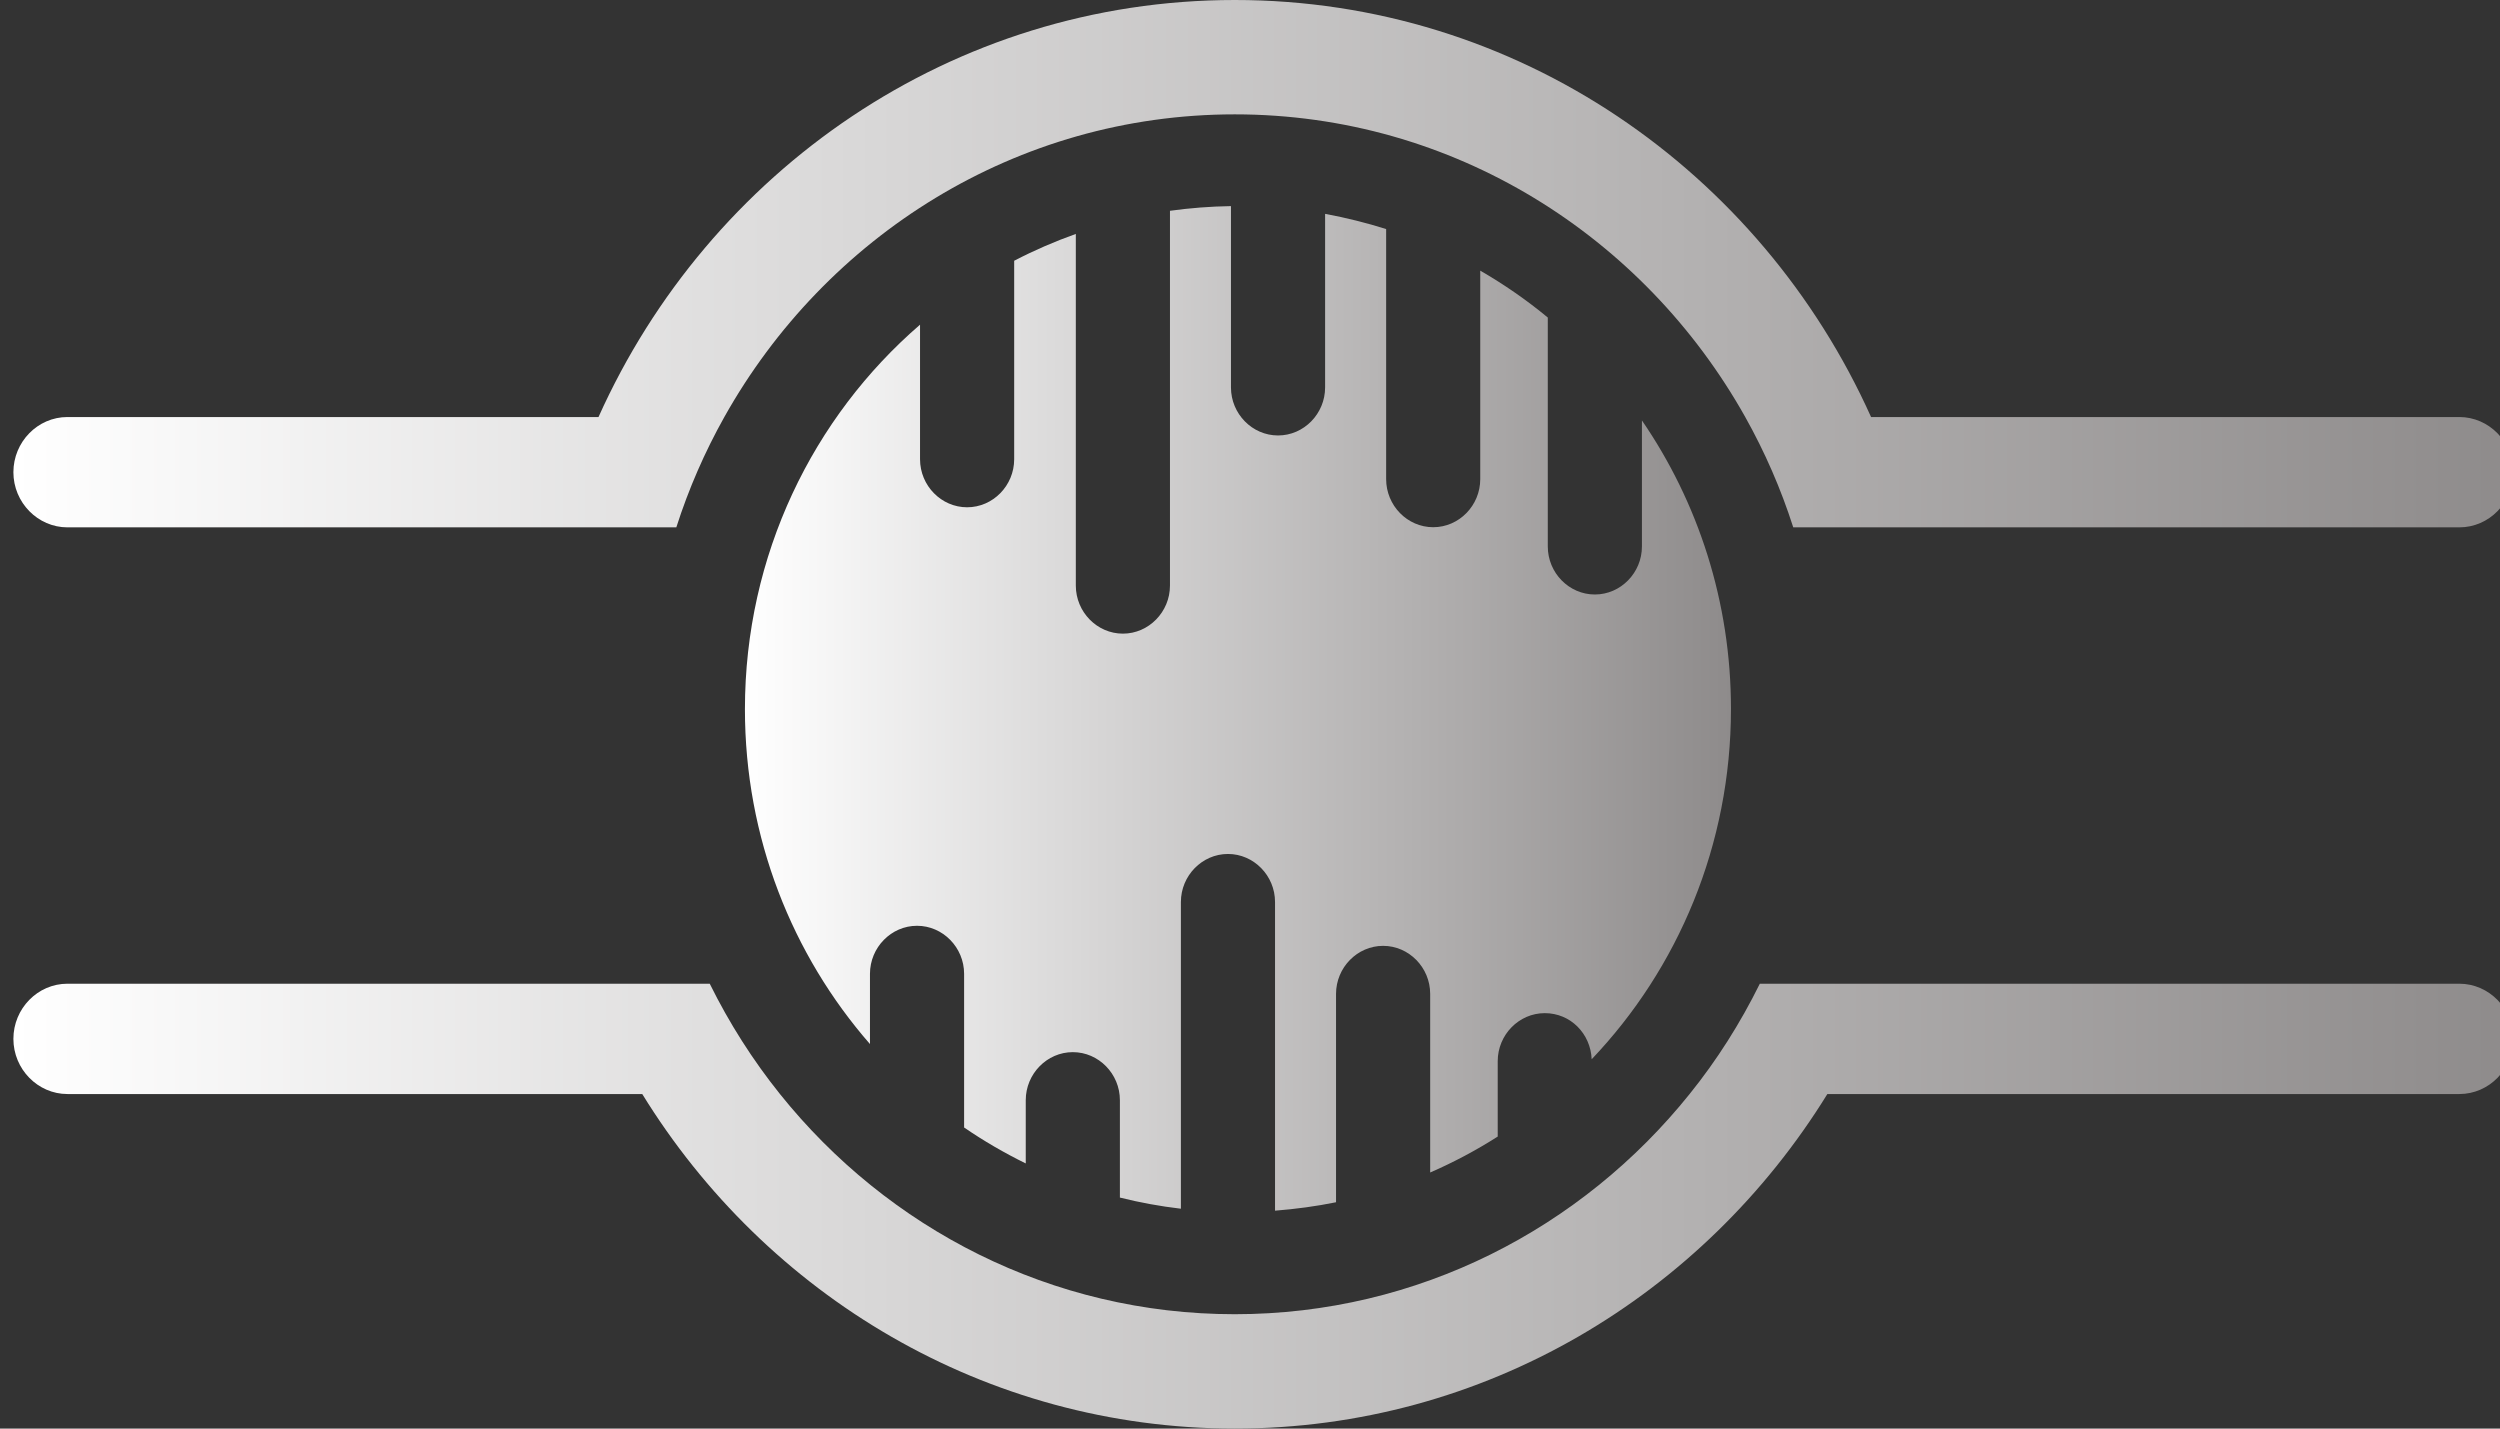
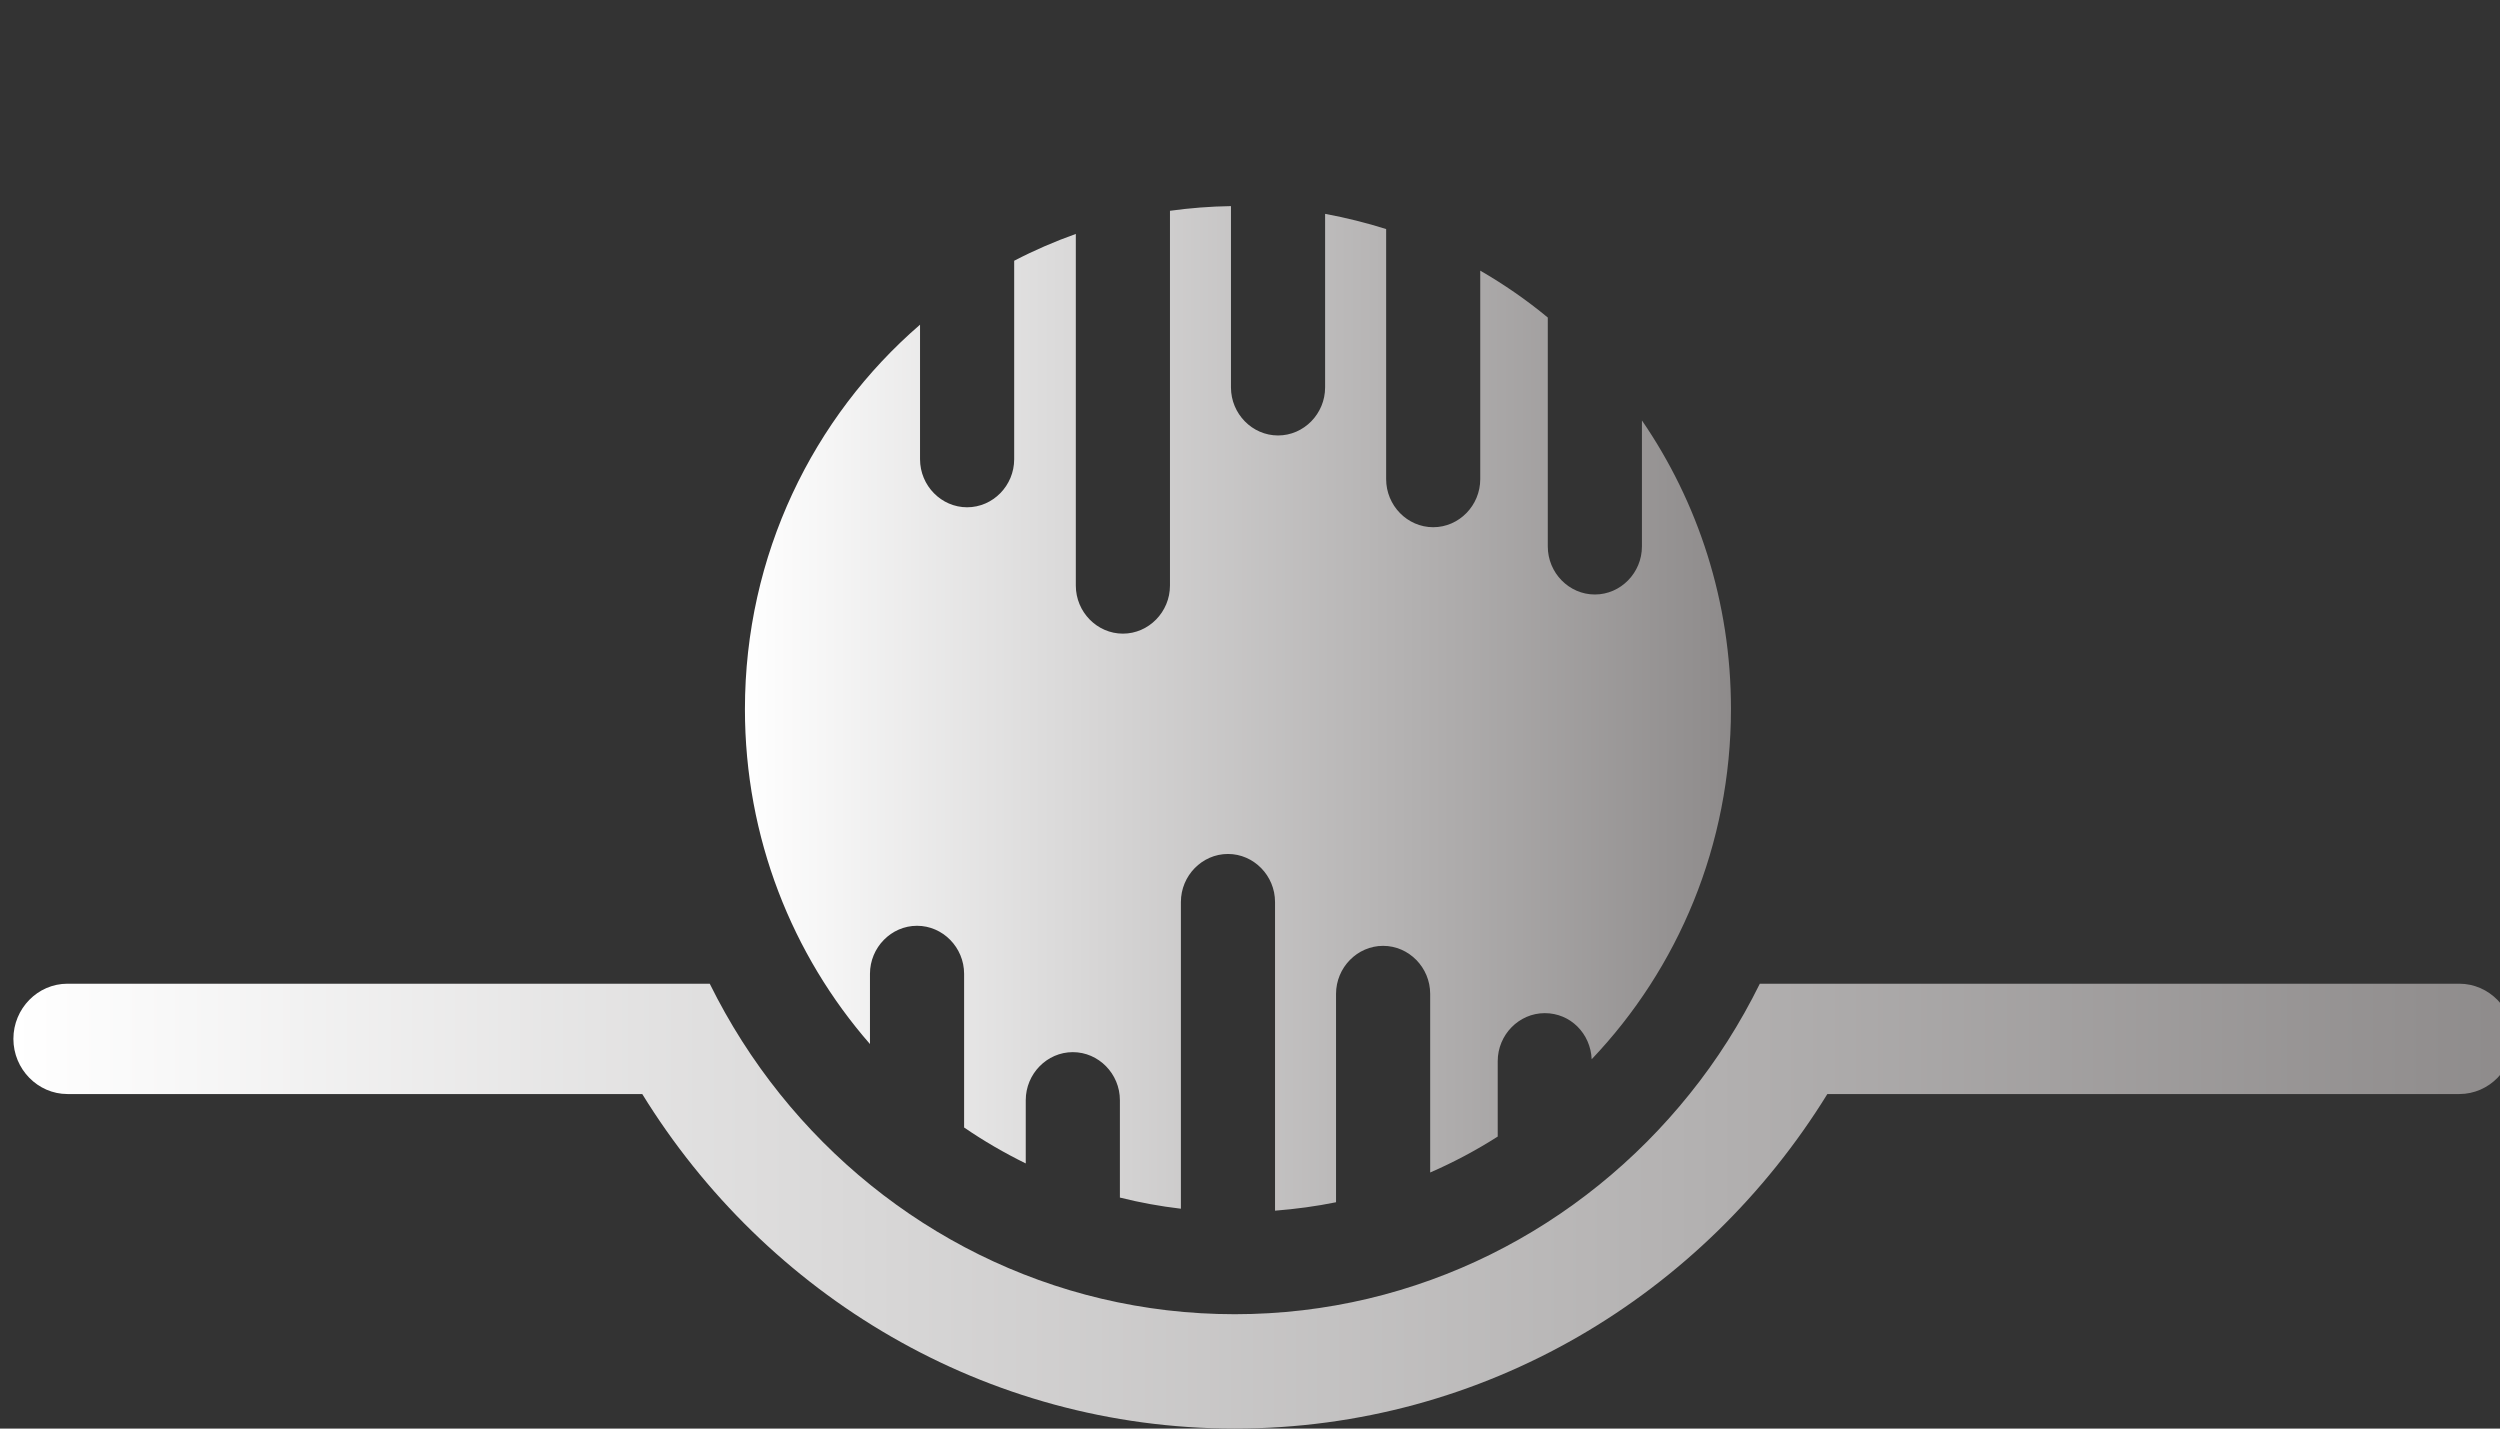
<svg xmlns="http://www.w3.org/2000/svg" width="70" height="40" viewBox="0 0 70 40" fill="none">
  <rect x="0" y="0" width="70" height="40" fill="#333333" stroke="none" />
  <g clip-path="url(#clip0_180_1363)">
    <g clip-path="url(#clip1_180_1363)">
      <path d="M24.359 27.267C24.359 26.529 24.954 25.922 25.677 25.922C26.4 25.922 26.995 26.529 26.995 27.267V31.57C27.545 31.947 28.122 32.282 28.721 32.576V30.805C28.721 30.067 29.316 29.46 30.039 29.46C30.762 29.46 31.357 30.067 31.357 30.805V33.532C31.916 33.672 32.484 33.776 33.065 33.844V25.256C33.065 24.518 33.66 23.911 34.383 23.911C35.106 23.911 35.701 24.518 35.701 25.256V33.899C36.282 33.853 36.855 33.776 37.409 33.663V27.829C37.409 27.091 38.004 26.484 38.727 26.484C39.451 26.484 40.045 27.091 40.045 27.829V32.83C40.702 32.544 41.332 32.209 41.936 31.824V29.713C41.936 28.975 42.53 28.368 43.254 28.368C43.977 28.368 44.536 28.943 44.567 29.659C46.981 27.123 48.467 23.662 48.467 19.848C48.467 16.845 47.544 14.059 45.974 11.772V15.301C45.974 16.039 45.379 16.646 44.656 16.646C43.932 16.646 43.338 16.039 43.338 15.301V8.891C42.748 8.402 42.113 7.963 41.447 7.578V13.416C41.447 14.155 40.853 14.762 40.13 14.762C39.406 14.762 38.812 14.155 38.812 13.416V6.414C38.257 6.237 37.684 6.097 37.103 5.988V10.848C37.103 11.586 36.509 12.193 35.785 12.193C35.062 12.193 34.467 11.586 34.467 10.848V5.771C33.886 5.78 33.318 5.825 32.759 5.902V16.397C32.759 17.135 32.164 17.742 31.441 17.742C30.718 17.742 30.123 17.135 30.123 16.397V6.55C29.529 6.762 28.952 7.012 28.397 7.301V12.859C28.397 13.598 27.802 14.204 27.079 14.204C26.356 14.204 25.761 13.598 25.761 12.859V9.091C22.766 11.677 20.858 15.541 20.858 19.857C20.858 23.458 22.185 26.742 24.359 29.233V27.272V27.267Z" fill="url(#paint0_linear_180_1363)" />
-       <path d="M1.888 14.766H18.937C19.283 13.684 19.735 12.651 20.281 11.677C23.117 6.618 28.45 3.202 34.574 3.202C40.698 3.202 46.031 6.618 48.867 11.677C49.413 12.651 49.865 13.684 50.211 14.766H68.862C69.696 14.766 70.375 14.069 70.375 13.222C70.375 12.375 69.692 11.677 68.862 11.677H52.39C49.293 4.788 42.486 0 34.574 0C26.662 0 19.851 4.788 16.758 11.677H1.888C1.054 11.677 0.375 12.375 0.375 13.222C0.375 14.069 1.058 14.766 1.888 14.766Z" fill="url(#paint1_linear_180_1363)" />
      <path d="M68.862 27.544H49.275C48.729 28.649 48.073 29.686 47.309 30.633C44.292 34.392 39.708 36.798 34.574 36.798C29.44 36.798 24.856 34.397 21.839 30.633C21.076 29.682 20.419 28.649 19.873 27.544H1.888C1.054 27.544 0.375 28.241 0.375 29.088C0.375 29.936 1.058 30.633 1.888 30.633H17.983C21.448 36.259 27.581 40 34.574 40C41.567 40 47.695 36.259 51.166 30.633H68.862C69.696 30.633 70.375 29.936 70.375 29.088C70.375 28.241 69.692 27.544 68.862 27.544Z" fill="url(#paint2_linear_180_1363)" />
    </g>
  </g>
  <defs>
    <linearGradient id="paint0_linear_180_1363" x1="20.854" y1="19.835" x2="48.467" y2="19.835" gradientUnits="userSpaceOnUse">
      <stop stop-color="white" />
      <stop offset="1" stop-color="#8E8B8B" />
    </linearGradient>
    <linearGradient id="paint1_linear_180_1363" x1="0.375" y1="7.383" x2="70.375" y2="7.383" gradientUnits="userSpaceOnUse">
      <stop stop-color="white" />
      <stop offset="1" stop-color="#8E8B8B" />
    </linearGradient>
    <linearGradient id="paint2_linear_180_1363" x1="0.375" y1="33.772" x2="70.375" y2="33.772" gradientUnits="userSpaceOnUse">
      <stop stop-color="white" />
      <stop offset="1" stop-color="#8E8B8B" />
    </linearGradient>
    <clipPath id="clip0_180_1363">
      <rect width="70" height="40" fill="white" />
    </clipPath>
    <clipPath id="clip1_180_1363">
      <rect width="70" height="40" fill="white" transform="translate(0.375)" />
    </clipPath>
  </defs>
</svg>